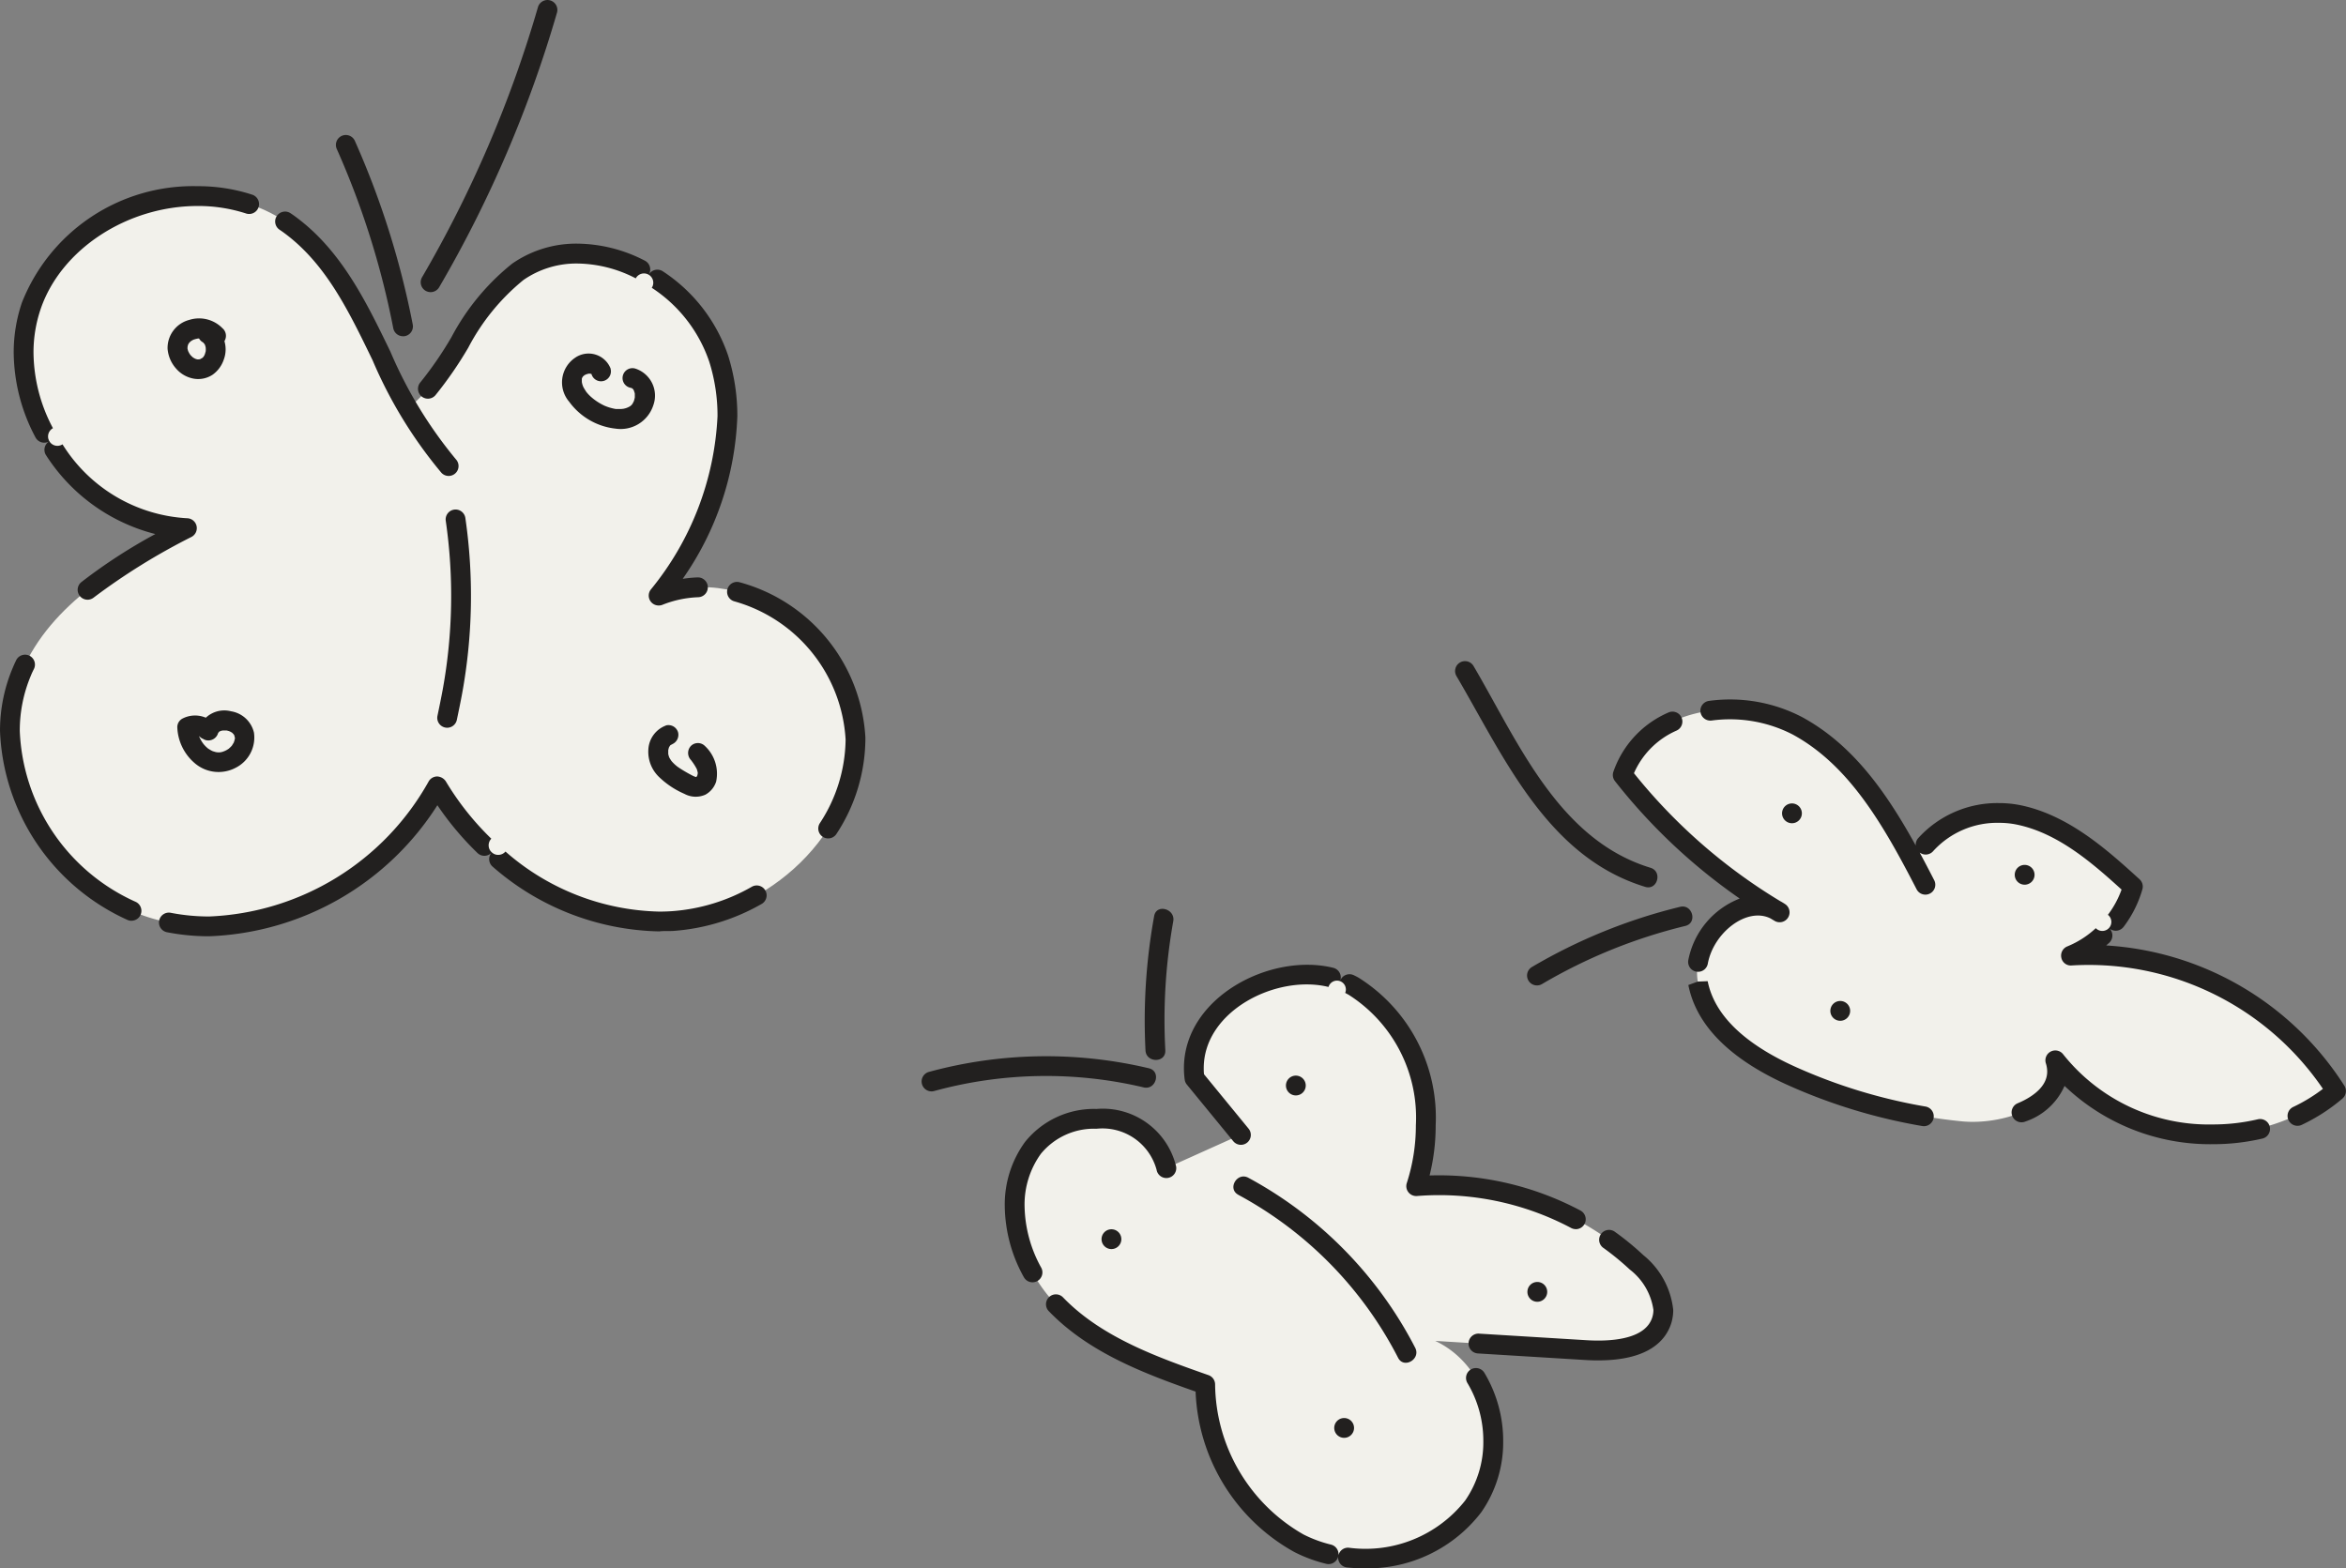
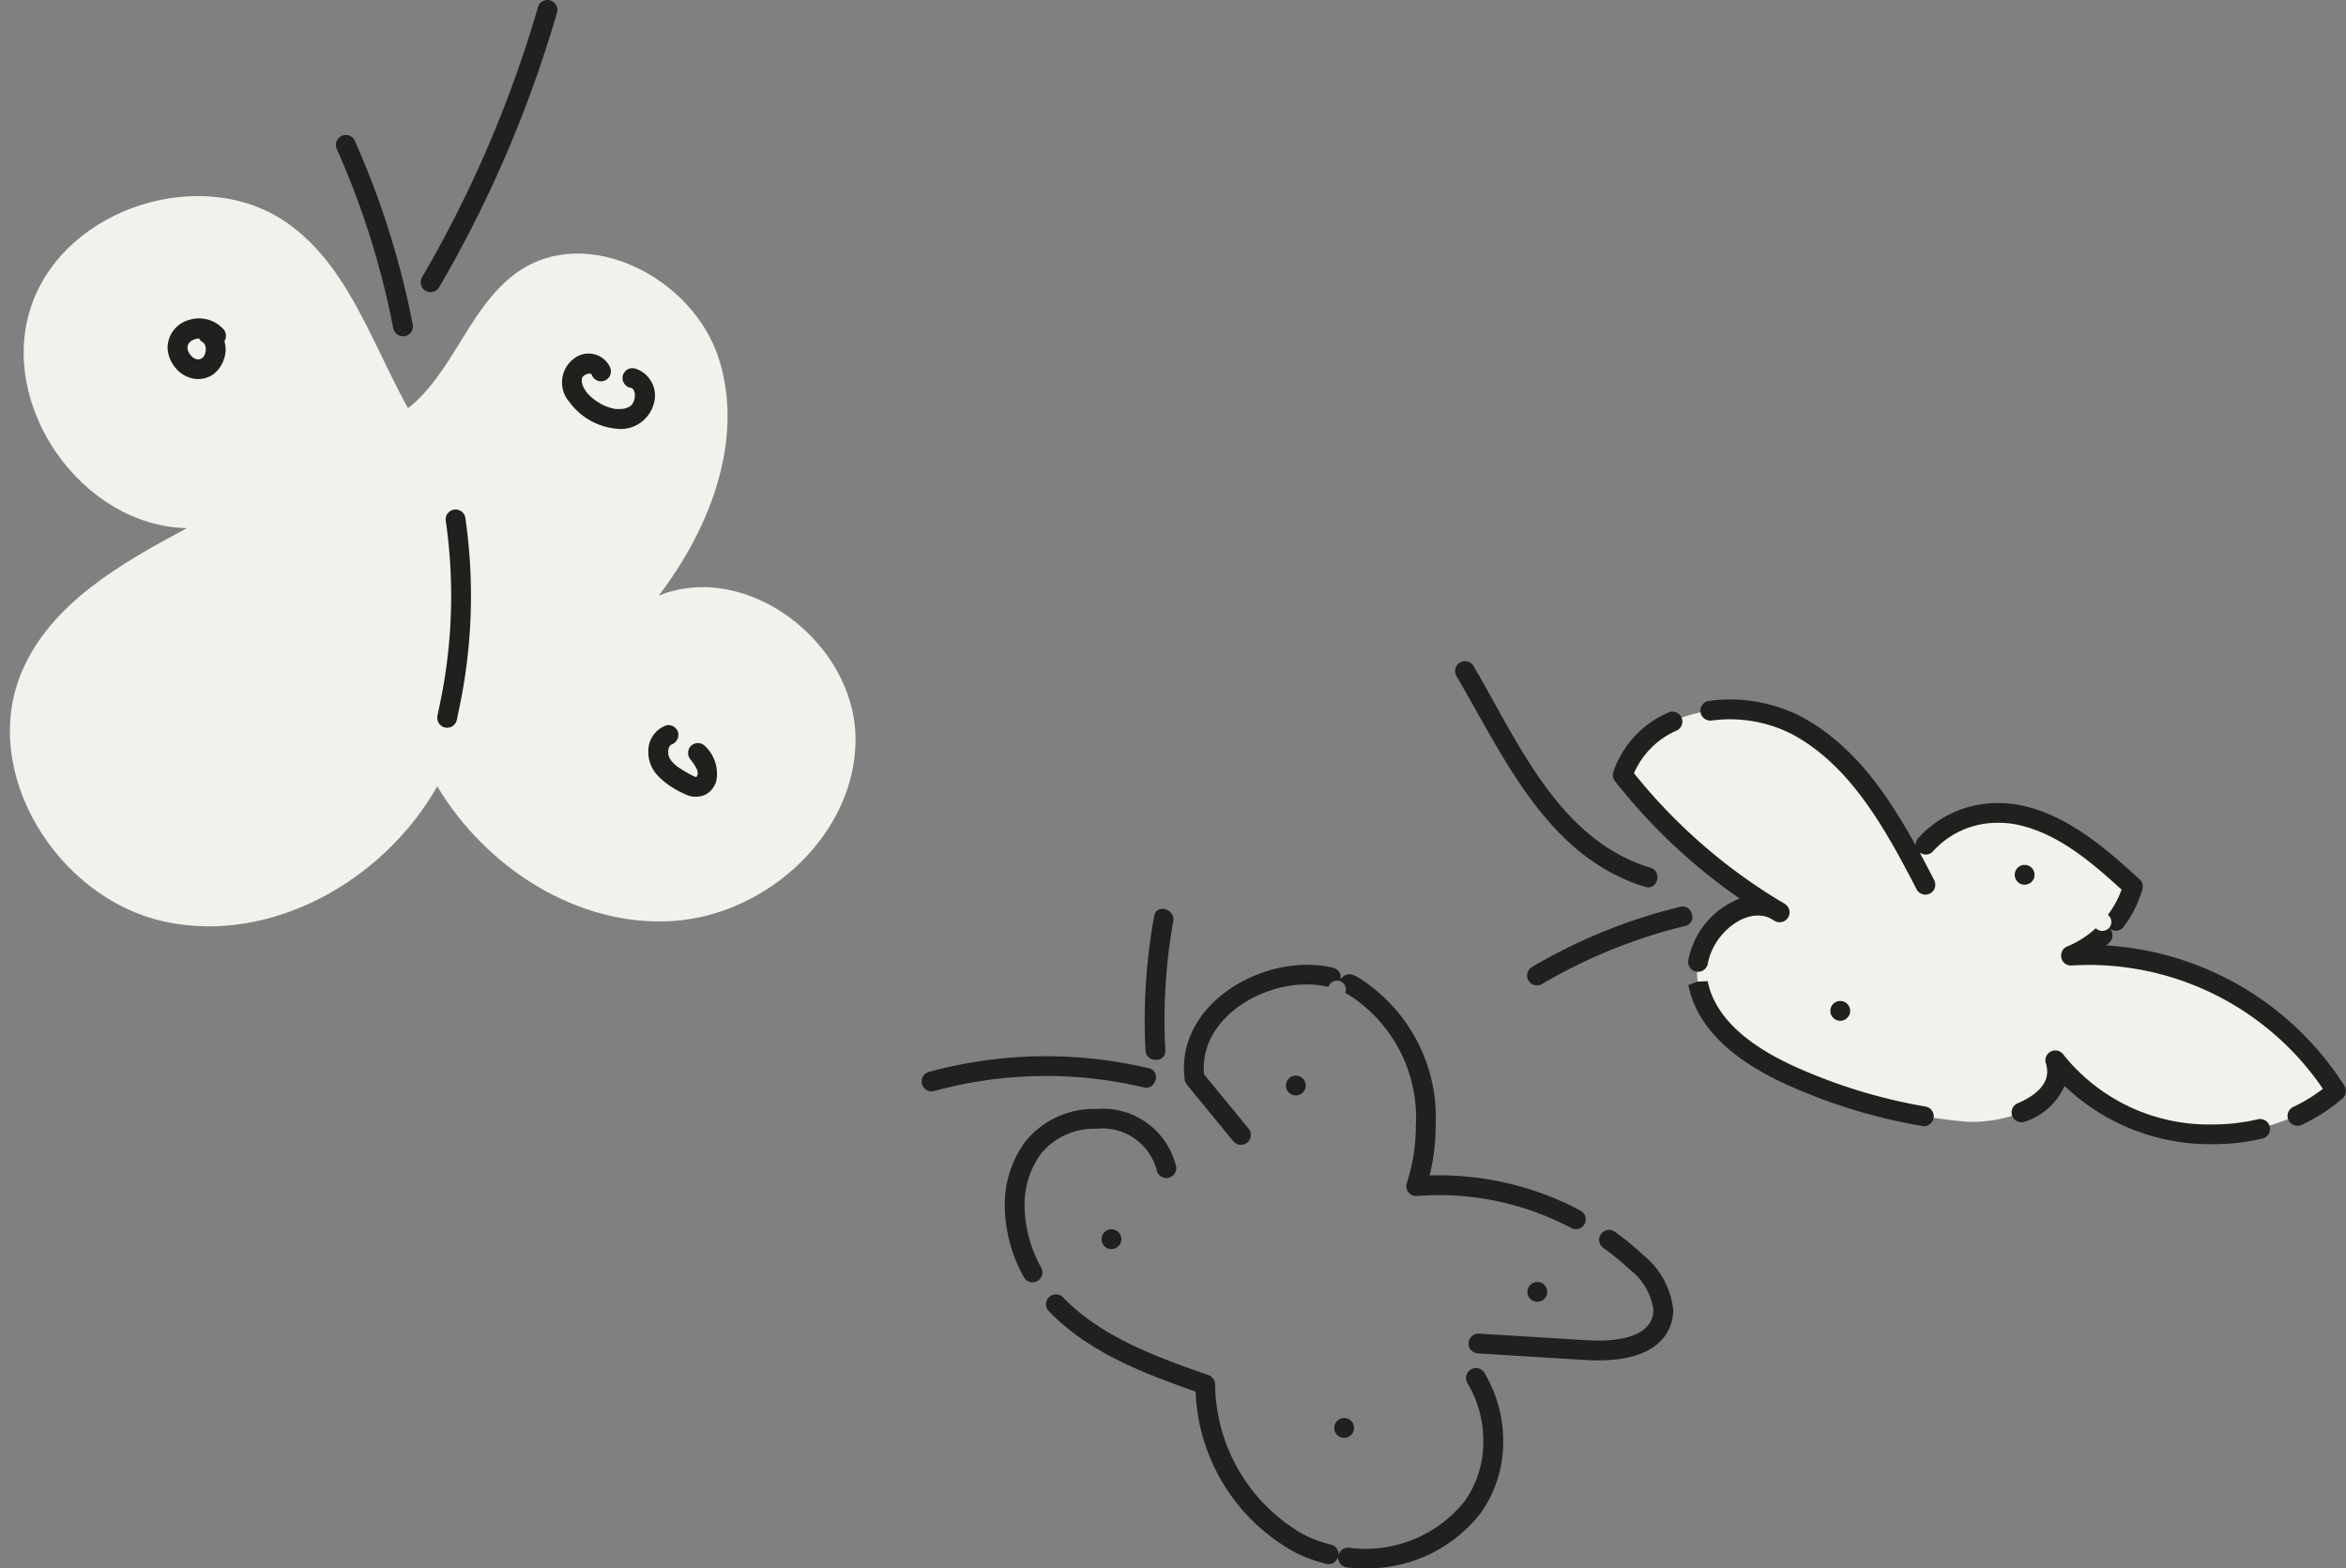
<svg xmlns="http://www.w3.org/2000/svg" width="118.462" height="79.197" viewBox="0 0 118.462 79.197">
  <rect x="0" y="0" width="118.462" height="79.197" fill="#808080" stroke="none" />
  <g id="Group_689" data-name="Group 689" transform="translate(-2568.956 -370.393)">
    <g id="Group_687" data-name="Group 687">
      <g id="Group_651" data-name="Group 651">
        <path id="Path_863" data-name="Path 863" d="M2591.612,393.927c-3.317-3.586-4.062-9.234-7.98-12.151-4.266-3.177-11.369-.976-13.092,4.056s2.54,11.125,7.858,11.23c-3.318,1.77-6.87,3.79-8.341,7.251-2.153,5.07,1.772,11.4,7.146,12.605s11.119-2.024,13.833-6.817c2.467,4.124,7.1,7.112,11.9,6.8s9.281-4.455,9.22-9.26-5.48-8.967-9.937-7.172c2.6-3.4,4.335-7.892,3.033-11.97s-6.628-6.824-10.143-4.381c-2.709,1.882-3.443,5.924-6.384,7.416" fill="#f2f1eb" />
-         <path id="Path_864" data-name="Path 864" d="M2579.516,417.672a11.035,11.035,0,0,1-2.108-.2.5.5,0,1,1,.19-.981,10.188,10.188,0,0,0,1.918.182,13.307,13.307,0,0,0,11.084-6.817.5.5,0,0,1,.43-.254.552.552,0,0,1,.435.243,14.183,14.183,0,0,0,2.3,2.9.483.483,0,1,0,.715.649,12.161,12.161,0,0,0,7.76,3.032h0c.218,0,.437-.007.654-.022a9.466,9.466,0,0,0,4.013-1.225.5.5,0,1,1,.492.87,10.475,10.475,0,0,1-4.439,1.353c-.241.016-.457-.008-.722.024a13.156,13.156,0,0,1-8.406-3.269.5.5,0,0,1-.059-.7l0,0,0,0a.5.5,0,0,1-.707.01,15.127,15.127,0,0,1-2.024-2.412A14.28,14.28,0,0,1,2579.516,417.672Zm-3.918-.782a.509.509,0,0,1-.2-.041,10.937,10.937,0,0,1-6.441-9.537,8.117,8.117,0,0,1,.642-3.194c.05-.12.1-.236.158-.351a.5.5,0,1,1,.9.431c-.049.1-.1.205-.141.311a7.139,7.139,0,0,0-.561,2.8,9.894,9.894,0,0,0,5.842,8.62.5.5,0,0,1-.2.958Zm35.177-4.159a.5.5,0,0,1-.42-.771,7.823,7.823,0,0,0,1.3-4.222,7.712,7.712,0,0,0-5.614-6.977.5.5,0,1,1,.26-.966,8.619,8.619,0,0,1,6.353,7.84v.1a8.823,8.823,0,0,1-1.457,4.763A.5.5,0,0,1,2610.775,412.731Zm-8.561-11.762a.5.5,0,0,1-.4-.8,14.93,14.93,0,0,0,3.373-8.76,9.032,9.032,0,0,0-.419-2.756,7.226,7.226,0,0,0-2.9-3.727.47.47,0,1,0-.809-.477,6.549,6.549,0,0,0-2.942-.749h0a4.684,4.684,0,0,0-2.729.832,10.931,10.931,0,0,0-2.787,3.418,19.353,19.353,0,0,1-1.657,2.4.5.5,0,0,1-.761-.65,18.26,18.26,0,0,0,1.568-2.28,11.837,11.837,0,0,1,3.066-3.713,5.661,5.661,0,0,1,3.3-1.011h0a7.549,7.549,0,0,1,3.4.859.5.5,0,0,1,.218.672l0,.005,0,0a.5.5,0,0,1,.695-.136,8.245,8.245,0,0,1,3.293,4.254,10.1,10.1,0,0,1,.465,3.059,15.231,15.231,0,0,1-2.758,8.214,6.471,6.471,0,0,1,.739-.072h.019a.5.5,0,0,1,.02,1,5.4,5.4,0,0,0-1.809.386A.5.5,0,0,1,2602.214,400.969Zm-28.835-.292a.5.5,0,0,1-.313-.891,27.321,27.321,0,0,1,3.733-2.425,9.262,9.262,0,0,1-5.515-3.976.5.5,0,0,1,.139-.694l.011-.006-.01.005a.5.5,0,0,1-.676-.21,9.235,9.235,0,0,1-1.1-4.278,7.8,7.8,0,0,1,.416-2.532,9.294,9.294,0,0,1,8.875-5.875,8.806,8.806,0,0,1,2.772.435.5.5,0,0,1-.313.949,7.824,7.824,0,0,0-2.459-.384c-3.562,0-6.9,2.186-7.929,5.2a6.8,6.8,0,0,0-.362,2.208,8.248,8.248,0,0,0,.982,3.813.474.474,0,1,0,.483.815,7.927,7.927,0,0,0,6.292,3.732.5.5,0,0,1,.226.94,32.366,32.366,0,0,0-4.943,3.065A.5.5,0,0,1,2573.379,400.677Zm18.233-6.25a.5.5,0,0,1-.367-.16,22.672,22.672,0,0,1-3.475-5.681c-1.21-2.5-2.351-4.856-4.437-6.409-.085-.064-.173-.125-.261-.184a.5.5,0,0,1,.557-.831q.152.1.3.213c2.282,1.7,3.532,4.279,4.74,6.775a21.975,21.975,0,0,0,3.309,5.438.5.5,0,0,1-.367.839Z" fill="#22201f" />
      </g>
      <g id="Group_652" data-name="Group 652">
-         <path id="Path_865" data-name="Path 865" d="M2627.852,429.38c-.475-2.848-5.019-3.339-6.739-1.02s-.855,5.8,1.144,7.881,4.829,3.107,7.552,4.065a9.286,9.286,0,0,0,4.741,8.022,7.139,7.139,0,0,0,8.79-1.866c1.905-2.648,1.043-6.976-1.912-8.357l7.614.465c1.479.09,3.38-.089,3.823-1.5.337-1.073-.449-2.161-1.272-2.929a14.7,14.7,0,0,0-11.125-3.848c1.2-3.635.188-8.247-3.162-10.1s-8.539.855-8.035,4.648l2.336,2.85" fill="#f2f1eb" />
        <path id="Path_866" data-name="Path 866" d="M2637.823,449.59a8.3,8.3,0,0,1-.85-.045.5.5,0,0,1-.445-.549v-.013l0,.013a.5.5,0,0,1-.6.367,7.4,7.4,0,0,1-1.6-.589,9.683,9.683,0,0,1-5-8.109c-2.549-.9-5.376-1.949-7.414-4.063a.5.5,0,0,1,.721-.694c1.959,2.032,4.82,3.038,7.344,3.926a.5.5,0,0,1,.334.459,8.831,8.831,0,0,0,4.468,7.589,6.393,6.393,0,0,0,1.382.509.5.5,0,0,1,.378.549.492.492,0,0,1,.541-.389,6.41,6.41,0,0,0,5.856-2.382,5.163,5.163,0,0,0,.919-3,5.681,5.681,0,0,0-.8-2.932.5.5,0,0,1,.853-.522,6.689,6.689,0,0,1,.95,3.454,6.173,6.173,0,0,1-1.106,3.588A7.235,7.235,0,0,1,2637.823,449.59Zm11.836-10.5c-.222,0-.438-.007-.647-.02l-5.431-.332a.5.5,0,1,1,.061-1l5.43.332c.19.012.387.018.587.018,1.077,0,2.425-.2,2.729-1.172a1.246,1.246,0,0,0,.058-.375,3.126,3.126,0,0,0-1.193-2.039,13.536,13.536,0,0,0-1.319-1.083.5.5,0,1,1,.583-.811,14.123,14.123,0,0,1,1.417,1.163,4.121,4.121,0,0,1,1.512,2.77,2.287,2.287,0,0,1-.1.674C2653.074,438.071,2652.218,439.089,2649.659,439.089Zm-28.565-3.944a.5.5,0,0,1-.439-.26,7.529,7.529,0,0,1-.963-3.592,5.368,5.368,0,0,1,1.02-3.231,4.466,4.466,0,0,1,3.615-1.671,3.806,3.806,0,0,1,4.018,2.907.5.5,0,0,1-.987.164,2.83,2.83,0,0,0-3.031-2.071,3.464,3.464,0,0,0-2.812,1.266,4.376,4.376,0,0,0-.823,2.636,6.62,6.62,0,0,0,.84,3.112.5.5,0,0,1-.2.679A.492.492,0,0,1,2621.094,435.145Zm27.432-2.684a.506.506,0,0,1-.234-.058,14.214,14.214,0,0,0-7.782-1.616.5.5,0,0,1-.517-.655,9.447,9.447,0,0,0,.458-2.916,7.348,7.348,0,0,0-3.387-6.585c-.061-.034-.122-.066-.182-.1a.448.448,0,1,0-.843-.3c-2.614-.643-6.3,1.2-6.3,4.1,0,.1,0,.2.015.31l2.242,2.736a.5.5,0,1,1-.773.634l-2.336-2.85a.5.5,0,0,1-.109-.25,4.261,4.261,0,0,1-.039-.58c0-3.588,4.382-5.844,7.54-5.067a.5.5,0,0,1,.366.605l-.005.023.008-.02a.5.5,0,0,1,.667-.235c.08.038.159.078.236.121a8.34,8.34,0,0,1,3.9,7.46,10.444,10.444,0,0,1-.307,2.532,15.223,15.223,0,0,1,7.617,1.771.5.5,0,0,1-.235.942Z" fill="#22201f" />
      </g>
      <g id="Group_653" data-name="Group 653">
        <path id="Path_867" data-name="Path 867" d="M2666.181,415.068c-1.6-3.1-3.392-6.357-6.455-8.023s-7.727-.825-8.83,2.484a28.315,28.315,0,0,0,7.91,6.928c-1.925-1.292-4.556,1.3-4.106,3.579s2.637,3.753,4.752,4.7a27.6,27.6,0,0,0,8.56,2.281c2.23.221,5.394-.945,4.727-3.085a10.179,10.179,0,0,0,14.179,1.55,14.783,14.783,0,0,0-13.382-6.836,5.429,5.429,0,0,0,3.125-3.488c-1.7-1.551-3.526-3.164-5.785-3.621s-5.027.763-5.381,3.04" fill="#f2f1eb" />
        <path id="Path_868" data-name="Path 868" d="M2680.69,428.172a10.635,10.635,0,0,1-7.484-2.944,3.3,3.3,0,0,1-1.981,1.8.5.5,0,1,1-.385-.923c.556-.232,1.491-.749,1.49-1.6a1.384,1.384,0,0,0-.068-.419.5.5,0,0,1,.877-.449,9.4,9.4,0,0,0,7.551,3.538,9.945,9.945,0,0,0,2.277-.261.5.5,0,0,1,.228.974A10.961,10.961,0,0,1,2680.69,428.172Zm-14.579-.909a.5.5,0,0,1-.085-.007,28.085,28.085,0,0,1-6.779-2.062c-2.939-1.319-4.635-3.022-5.037-5.061l.476-.173.495-.076-.495.076.5-.02c.337,1.7,1.839,3.163,4.467,4.342a27.15,27.15,0,0,0,6.537,1.989.5.5,0,0,1-.083.992Zm18.856-.02a.5.5,0,0,1-.214-.952,8.306,8.306,0,0,0,1.5-.914,14.307,14.307,0,0,0-12.684-6.231.487.487,0,0,1-.524-.385.5.5,0,0,1,.3-.577,4.735,4.735,0,0,0,1.439-.921.456.456,0,1,0,.611-.674,4.785,4.785,0,0,0,.69-1.275c-1.516-1.376-3.231-2.864-5.311-3.285a4.418,4.418,0,0,0-.871-.085,4.365,4.365,0,0,0-3.323,1.42.5.5,0,0,1-.691.077c.249.459.493.927.735,1.4a.5.5,0,1,1-.889.458c-1.664-3.23-3.393-6.257-6.251-7.812a6.914,6.914,0,0,0-4.1-.709.506.506,0,0,1-.562-.429.5.5,0,0,1,.429-.562,7.862,7.862,0,0,1,4.709.821c2.561,1.395,4.247,3.794,5.733,6.484a.5.5,0,0,1,.112-.362,5.389,5.389,0,0,1,4.095-1.783,5.447,5.447,0,0,1,1.07.105c2.459.5,4.435,2.3,6.023,3.742a.5.5,0,0,1,.144.505,5.743,5.743,0,0,1-.946,1.894.5.5,0,0,1-.7.1l-.021-.018.018.019a.5.5,0,0,1-.027.707l-.152.135a15.358,15.358,0,0,1,12.03,7.089.5.5,0,0,1-.1.642,9.213,9.213,0,0,1-2.062,1.331A.5.5,0,0,1,2684.967,427.243Zm-30.267-7.777a.591.591,0,0,1-.092-.008.5.5,0,0,1-.4-.583,4.189,4.189,0,0,1,2.595-3.107,29.008,29.008,0,0,1-6.3-5.932.5.5,0,0,1-.081-.465,5.061,5.061,0,0,1,2.774-2.995.5.5,0,0,1,.424.907,4.174,4.174,0,0,0-2.157,2.155,27.98,27.98,0,0,0,7.385,6.46,2.758,2.758,0,0,1,.238.143.5.5,0,0,1-.532.847l-.191-.114c-1.184-.6-2.88.7-3.171,2.283A.5.5,0,0,1,2654.7,419.466Z" fill="#22201f" />
      </g>
      <g id="Group_655" data-name="Group 655">
        <g id="Group_654" data-name="Group 654">
-           <path id="Path_869" data-name="Path 869" d="M2579.752,406.9a1.38,1.38,0,0,0-1.595-.214.491.491,0,0,0-.248.432,2.5,2.5,0,0,0,.882,1.814,1.846,1.846,0,0,0,2.062.233,1.711,1.711,0,0,0,.927-1.775,1.416,1.416,0,0,0-1.159-1.079,1.365,1.365,0,0,0-1.618.842.5.5,0,0,0,.349.615.512.512,0,0,0,.615-.35c.028-.084-.016.039-.019.039s.028-.056.032-.062.022-.03.03-.046c.026-.052-.089.084-.019.028a.275.275,0,0,0,.038-.037c.05-.062-.034.069-.039.028,0-.017.1-.058.116-.068.065-.041-.049.04-.045.018l.052-.017.109-.026c.095-.024-.1,0-.035.005.018,0,.038,0,.057,0,.048,0,.1,0,.144,0,.118.006-.1-.027.011,0,.042.011.084.02.126.034a.283.283,0,0,0,.055.019c-.057,0-.092-.043-.039-.017l.125.07c.109.062-.039-.047.012.007a1.093,1.093,0,0,0,.089.09c.045.039-.051-.088-.027-.034a.411.411,0,0,0,.037.06.281.281,0,0,1,.026.051c0-.011-.036-.122-.014-.026.006.027.013.055.02.081.017.065.021.009,0-.019a.3.3,0,0,1,0,.15c.017-.018.021-.092,0-.022-.006.024-.01.048-.017.072a.78.78,0,0,0-.028.089c-.008.052.043-.076,0,0-.028.047-.064.1-.088.146s.055-.06.009-.009c-.022.024-.042.049-.064.072s-.075.072-.114.107c-.021.018-.072.043.009-.006-.034.02-.065.044-.1.064s-.093.048-.139.074c.1-.055-.027.007-.064.018s-.062.018-.094.025-.1.02-.029.008-.012,0-.031,0a1.112,1.112,0,0,1-.116,0c-.018,0-.1-.006-.031,0s-.045-.01-.051-.011c-.052-.012-.1-.029-.154-.044-.023-.008-.085-.039.009.006l-.071-.034c-.059-.03-.114-.066-.17-.1-.076-.048-.009-.005.006.007-.031-.025-.061-.051-.091-.078a1.7,1.7,0,0,1-.139-.144c-.018-.02-.035-.041-.052-.062.074.091-.008-.016-.017-.029-.038-.057-.073-.115-.105-.175-.013-.024-.025-.049-.037-.073s-.053-.138-.015-.031c-.02-.058-.041-.115-.058-.175a1.9,1.9,0,0,1-.047-.2c-.006-.03-.013-.122,0-.008,0-.04-.007-.081-.009-.121l-.248.432c.111-.058-.089.016.032-.014a.7.7,0,0,0,.079-.02c-.1.031-.012,0,.031,0,.015,0,.128.011.056,0s.052.015.054.016.115.048.056.017.037.026.049.032c.089.047-.053-.051.027.024a.5.5,0,0,0,.707-.707Z" fill="#22201f" />
-         </g>
+           </g>
      </g>
      <g id="Group_657" data-name="Group 657">
        <g id="Group_656" data-name="Group 656">
          <path id="Path_870" data-name="Path 870" d="M2580.21,386.989a1.649,1.649,0,0,0-1.692-.443,1.464,1.464,0,0,0-1.1,1.457,1.709,1.709,0,0,0,.428,1,1.536,1.536,0,0,0,.837.5,1.322,1.322,0,0,0,1.005-.185,1.533,1.533,0,0,0,.567-.765,1.47,1.47,0,0,0-.584-1.756.5.5,0,0,0-.5.864c.021.011.04.024.06.036.079.047-.08-.071-.031-.025.027.026.063.081.094.1,0,0-.079-.111-.044-.055l.016.024c.012.018.023.037.034.057s.016.034.025.051c-.078-.141-.031-.078-.015-.03a1.036,1.036,0,0,1,.035.131c.016.084-.01-.027-.006-.055a.5.5,0,0,0,.006.078,1.055,1.055,0,0,1,0,.139c0,.02,0,.04-.006.06.014-.178.011-.081,0-.035a1.192,1.192,0,0,1-.036.135c-.008.022-.042.107,0,.015s0-.009-.008.012a.946.946,0,0,1-.069.118c-.055.08.046-.054.025-.031l-.044.05c-.016.016-.032.032-.049.047l-.029.025c-.03.027.066-.049.063-.049a.575.575,0,0,0-.126.074c-.034.019.077-.031.074-.031s-.022.008-.028.01c-.024.007-.047.015-.071.021s-.124.022-.028.008-.016,0-.039,0l-.069,0c-.061,0,.123.023.064.009l-.034-.006c-.027-.006-.053-.013-.079-.021s-.128-.048-.039-.01-.007-.006-.025-.016l-.061-.035c-.023-.015-.045-.033-.069-.047-.046-.026.066.046.054.042s-.034-.029-.045-.039a1.456,1.456,0,0,1-.11-.111.2.2,0,0,1-.03-.037c-.005-.011.067.1.041.053-.015-.028-.036-.053-.053-.08-.027-.045-.047-.093-.072-.138.073.129.026.064.011.02s-.018-.061-.026-.091-.024-.067-.016-.081.007.129.011.074a.221.221,0,0,0,0-.035c0-.027,0-.054,0-.082v-.035c0-.085-.023.1-.008.051s.025-.1.04-.149c.024-.079-.058.114-.011.028.014-.025.027-.05.042-.074.006-.009.044-.053.041-.06s-.073.088-.046.06a.416.416,0,0,0,.028-.031c.033-.036.07-.066.106-.1s-.06.047-.06.046l.034-.024.062-.038a.578.578,0,0,1,.056-.03l.037-.019c.048-.027-.113.043-.061.026a1.6,1.6,0,0,1,.162-.052l.084-.018c.1-.022-.13.011-.027,0a1.428,1.428,0,0,1,.16-.005c.029,0,.057,0,.086.005s.085.021-.07-.01l.042.007a1.127,1.127,0,0,1,.164.042l.03.011c.084.028-.05-.015-.051-.023a.481.481,0,0,0,.075.038c.021.012.042.024.063.038s.022.016.034.023c.046.027-.089-.076-.051-.039a1.408,1.408,0,0,1,.128.127.5.5,0,0,0,.708,0,.514.514,0,0,0,0-.707Z" fill="#22201f" />
        </g>
      </g>
      <g id="Group_659" data-name="Group 659">
        <g id="Group_658" data-name="Group 658">
          <path id="Path_871" data-name="Path 871" d="M2599.789,389.006a1.194,1.194,0,0,0-1.8-.542,1.5,1.5,0,0,0-.293,2.214,3.346,3.346,0,0,0,2.345,1.36,1.732,1.732,0,0,0,1.9-1.168,1.435,1.435,0,0,0-.906-1.865.5.5,0,1,0-.265.964l.078.02c.083.018.019-.019-.018-.01a.288.288,0,0,1,.053.029c.081.063-.06-.069-.018-.017a.362.362,0,0,0,.054.051c.033.027.053.016-.021-.033.036.024.055.093.077.128.053.082-.016-.079-.009-.02a.742.742,0,0,0,.024.075c.007.026.051.168.021.09s0,0,0,.03,0,.044,0,.066,0,.043,0,.065,0,.044-.006.066c.011-.072.013-.089.006-.05s-.02.1-.034.146c-.006.021-.014.042-.02.063-.03.1.043-.068.006-.012-.027.04-.045.089-.071.13-.012.018-.074.076-.018.029s-.023.023-.036.036-.041.036-.06.056c.011-.011.094-.061.022-.019l-.07.043c.009-.005-.133.068-.072.039s-.083.029-.075.027c-.031.009-.062.018-.093.025.007,0-.146.03-.075.018.05-.009-.083.006-.1.007-.074,0-.146,0-.219,0-.154-.007.052.011-.039,0-.041-.006-.082-.014-.123-.023-.065-.014-.13-.032-.2-.051-.04-.013-.08-.026-.12-.041-.021-.007-.133-.052-.106-.04a2.853,2.853,0,0,1-.725-.472c-.049-.046-.1-.094-.142-.144-.029-.032-.056-.063-.083-.1-.056-.071.055.092-.026-.039-.039-.063-.08-.124-.114-.189-.01-.02-.049-.115-.018-.035a1.277,1.277,0,0,1-.044-.135c-.008-.031-.014-.061-.02-.092.019.084,0,.015,0-.007,0-.04,0-.079,0-.119,0-.084-.032.108,0-.034,0-.02.012-.041.017-.062.02-.1-.047.06-.009.019a.338.338,0,0,0,.039-.067c.04-.078-.075.059,0,0a.374.374,0,0,0,.044-.044c.079-.083.01.013,0,0s.145-.082.152-.087c.055-.035-.117.035-.016.009l.091-.026a.258.258,0,0,1,.061-.013c-.081.01-.095.012-.04.007l.03,0c.025,0,.05,0,.075,0,.109,0-.051-.019-.016,0a.38.38,0,0,0,.068.018c.089.016-.1-.049-.017-.007a.276.276,0,0,1,.047.028c-.064-.051-.077-.06-.038-.026l.019.02c-.085-.11-.039-.052-.02-.021.061.1-.028-.091,0,.006a.5.5,0,0,0,.964-.266Z" fill="#22201f" />
        </g>
      </g>
      <g id="Group_661" data-name="Group 661">
        <g id="Group_660" data-name="Group 660">
          <path id="Path_872" data-name="Path 872" d="M2602.57,407.035a1.361,1.361,0,0,0-.875,1.211,1.761,1.761,0,0,0,.532,1.375,4.293,4.293,0,0,0,1.287.859,1.2,1.2,0,0,0,1.058.043,1.148,1.148,0,0,0,.546-.661,1.913,1.913,0,0,0-.568-1.8.5.5,0,0,0-.707,0,.515.515,0,0,0,0,.707l.014.018.028.037c.026.035.052.071.077.107a2.725,2.725,0,0,1,.169.279c.044.082-.012-.05.017.038.015.048.024.1.04.145.022.064,0-.038,0-.036a.272.272,0,0,1,0,.068.3.3,0,0,0,0,.051c.013.049.021-.08.006-.03s-.019.078-.029.116c-.005.017-.031.06,0,0s0,0-.011.016l-.026.043c-.025.042-.025.006,0,0l.019-.025c-.011.012-.022.024-.034.035-.054.038.082-.052.026-.018l-.042.025c.012.026.1-.077.03-.014,0,0-.074.022,0,.006s0,0-.019,0c-.035,0-.073-.025,0,0-.022-.008-.045-.012-.067-.019l-.067-.023c.066.026,0-.005-.032-.019-.168-.085-.333-.178-.494-.276-.081-.049-.161-.1-.239-.154-.033-.023-.066-.047-.1-.072.082.063-.026-.024-.054-.049a1.945,1.945,0,0,1-.181-.183l-.038-.046c.065.078.02.026.007.006-.028-.045-.058-.089-.083-.136a.313.313,0,0,0-.022-.042c-.033-.041.028.039.018.046l-.035-.107c-.009-.031-.015-.063-.022-.094-.026-.116,0,.088,0-.028v-.13c0-.116-.024.089,0-.026.008-.036.016-.072.026-.107l.02-.059c.007.007-.051.1-.014.034.019-.036.04-.071.06-.106.009-.014.03-.06,0,0s0,0,.02-.017a.333.333,0,0,0,.033-.031c.029-.039-.074.044-.029.024s.171-.078.032-.025a.514.514,0,0,0,.349-.616.506.506,0,0,0-.615-.349Z" fill="#22201f" />
        </g>
      </g>
      <g id="Group_662" data-name="Group 662">
        <path id="Path_873" data-name="Path 873" d="M2589.306,387.372a.5.5,0,0,1-.491-.4,41.854,41.854,0,0,0-2.854-9.057.5.5,0,0,1,.914-.408,43,43,0,0,1,2.923,9.274.5.5,0,0,1-.4.586A.431.431,0,0,1,2589.306,387.372Z" fill="#22201f" />
      </g>
      <g id="Group_663" data-name="Group 663">
        <path id="Path_874" data-name="Path 874" d="M2590.7,385.145a.506.506,0,0,1-.253-.068.5.5,0,0,1-.179-.684,60.412,60.412,0,0,0,5.852-13.638.5.5,0,0,1,.961.279,61.444,61.444,0,0,1-5.949,13.863A.5.5,0,0,1,2590.7,385.145Z" fill="#22201f" />
      </g>
      <g id="Group_664" data-name="Group 664">
        <path id="Path_875" data-name="Path 875" d="M2591.533,407.142a.526.526,0,0,1-.1-.011.5.5,0,0,1-.387-.591c.092-.441.183-.882.265-1.324a26.43,26.43,0,0,0,.154-8.522.5.5,0,0,1,.99-.143,27.449,27.449,0,0,1-.16,8.845c-.083.451-.177.9-.271,1.348A.5.5,0,0,1,2591.533,407.142Z" fill="#22201f" />
      </g>
      <g id="Group_666" data-name="Group 666">
        <g id="Group_665" data-name="Group 665">
          <path id="Path_876" data-name="Path 876" d="M2627.8,423.435a28.323,28.323,0,0,1,.4-6.52c.113-.629-.85-.9-.964-.266a29.474,29.474,0,0,0-.438,6.786c.033.64,1.033.644,1,0Z" fill="#22201f" />
        </g>
      </g>
      <g id="Group_668" data-name="Group 668">
        <g id="Group_667" data-name="Group 667">
-           <path id="Path_877" data-name="Path 877" d="M2631.484,430.728a19.424,19.424,0,0,1,8.069,8.23c.294.573,1.158.067.864-.505a20.355,20.355,0,0,0-8.429-8.588c-.566-.3-1.072.558-.5.863Z" fill="#22201f" />
-         </g>
+           </g>
      </g>
      <g id="Group_670" data-name="Group 670">
        <g id="Group_669" data-name="Group 669">
          <path id="Path_878" data-name="Path 878" d="M2636.829,443a.5.5,0,0,0,0-1,.5.5,0,0,0,0,1Z" fill="#22201f" />
        </g>
      </g>
      <g id="Group_672" data-name="Group 672">
        <g id="Group_671" data-name="Group 671">
          <path id="Path_879" data-name="Path 879" d="M2625.079,433.468a.5.5,0,0,0,0-1,.5.5,0,0,0,0,1Z" fill="#22201f" />
        </g>
      </g>
      <g id="Group_674" data-name="Group 674">
        <g id="Group_673" data-name="Group 673">
          <path id="Path_880" data-name="Path 880" d="M2634.39,425.709a.5.5,0,0,0,0-1,.5.5,0,0,0,0,1Z" fill="#22201f" />
        </g>
      </g>
      <g id="Group_676" data-name="Group 676">
        <g id="Group_675" data-name="Group 675">
          <path id="Path_881" data-name="Path 881" d="M2646.583,436.129a.5.5,0,0,0,0-1,.5.5,0,0,0,0,1Z" fill="#22201f" />
        </g>
      </g>
      <g id="Group_678" data-name="Group 678">
        <g id="Group_677" data-name="Group 677">
          <path id="Path_882" data-name="Path 882" d="M2661.88,421.94a.5.5,0,0,0,0-1,.5.5,0,0,0,0,1Z" fill="#22201f" />
        </g>
      </g>
      <g id="Group_680" data-name="Group 680">
        <g id="Group_679" data-name="Group 679">
-           <path id="Path_883" data-name="Path 883" d="M2659.442,411.964a.5.5,0,0,0,0-1,.5.5,0,0,0,0,1Z" fill="#22201f" />
-         </g>
+           </g>
      </g>
      <g id="Group_682" data-name="Group 682">
        <g id="Group_681" data-name="Group 681">
          <path id="Path_884" data-name="Path 884" d="M2652.3,414.214c-4.648-1.417-6.684-6.352-8.936-10.187a.5.5,0,0,0-.864.505c2.408,4.1,4.581,9.136,9.534,10.646.617.188.88-.777.266-.964Z" fill="#22201f" />
        </g>
      </g>
      <g id="Group_684" data-name="Group 684">
        <g id="Group_683" data-name="Group 683">
          <path id="Path_885" data-name="Path 885" d="M2626.972,424.339a22.476,22.476,0,0,0-11.111.183.5.5,0,0,0,.266.965,21.377,21.377,0,0,1,10.579-.183c.626.148.893-.816.266-.965Z" fill="#22201f" />
        </g>
      </g>
      <g id="Group_686" data-name="Group 686">
        <g id="Group_685" data-name="Group 685">
          <path id="Path_886" data-name="Path 886" d="M2653.791,416.186a27.547,27.547,0,0,0-7.484,3.041.5.5,0,0,0,.505.863,26.633,26.633,0,0,1,7.245-2.94c.625-.152.361-1.117-.266-.964Z" fill="#22201f" />
        </g>
      </g>
    </g>
    <g id="Group_688" data-name="Group 688">
      <path id="Path_887" data-name="Path 887" d="M2671.191,415.068a.5.5,0,0,0,0-1,.5.5,0,0,0,0,1Z" fill="#22201f" />
    </g>
  </g>
</svg>